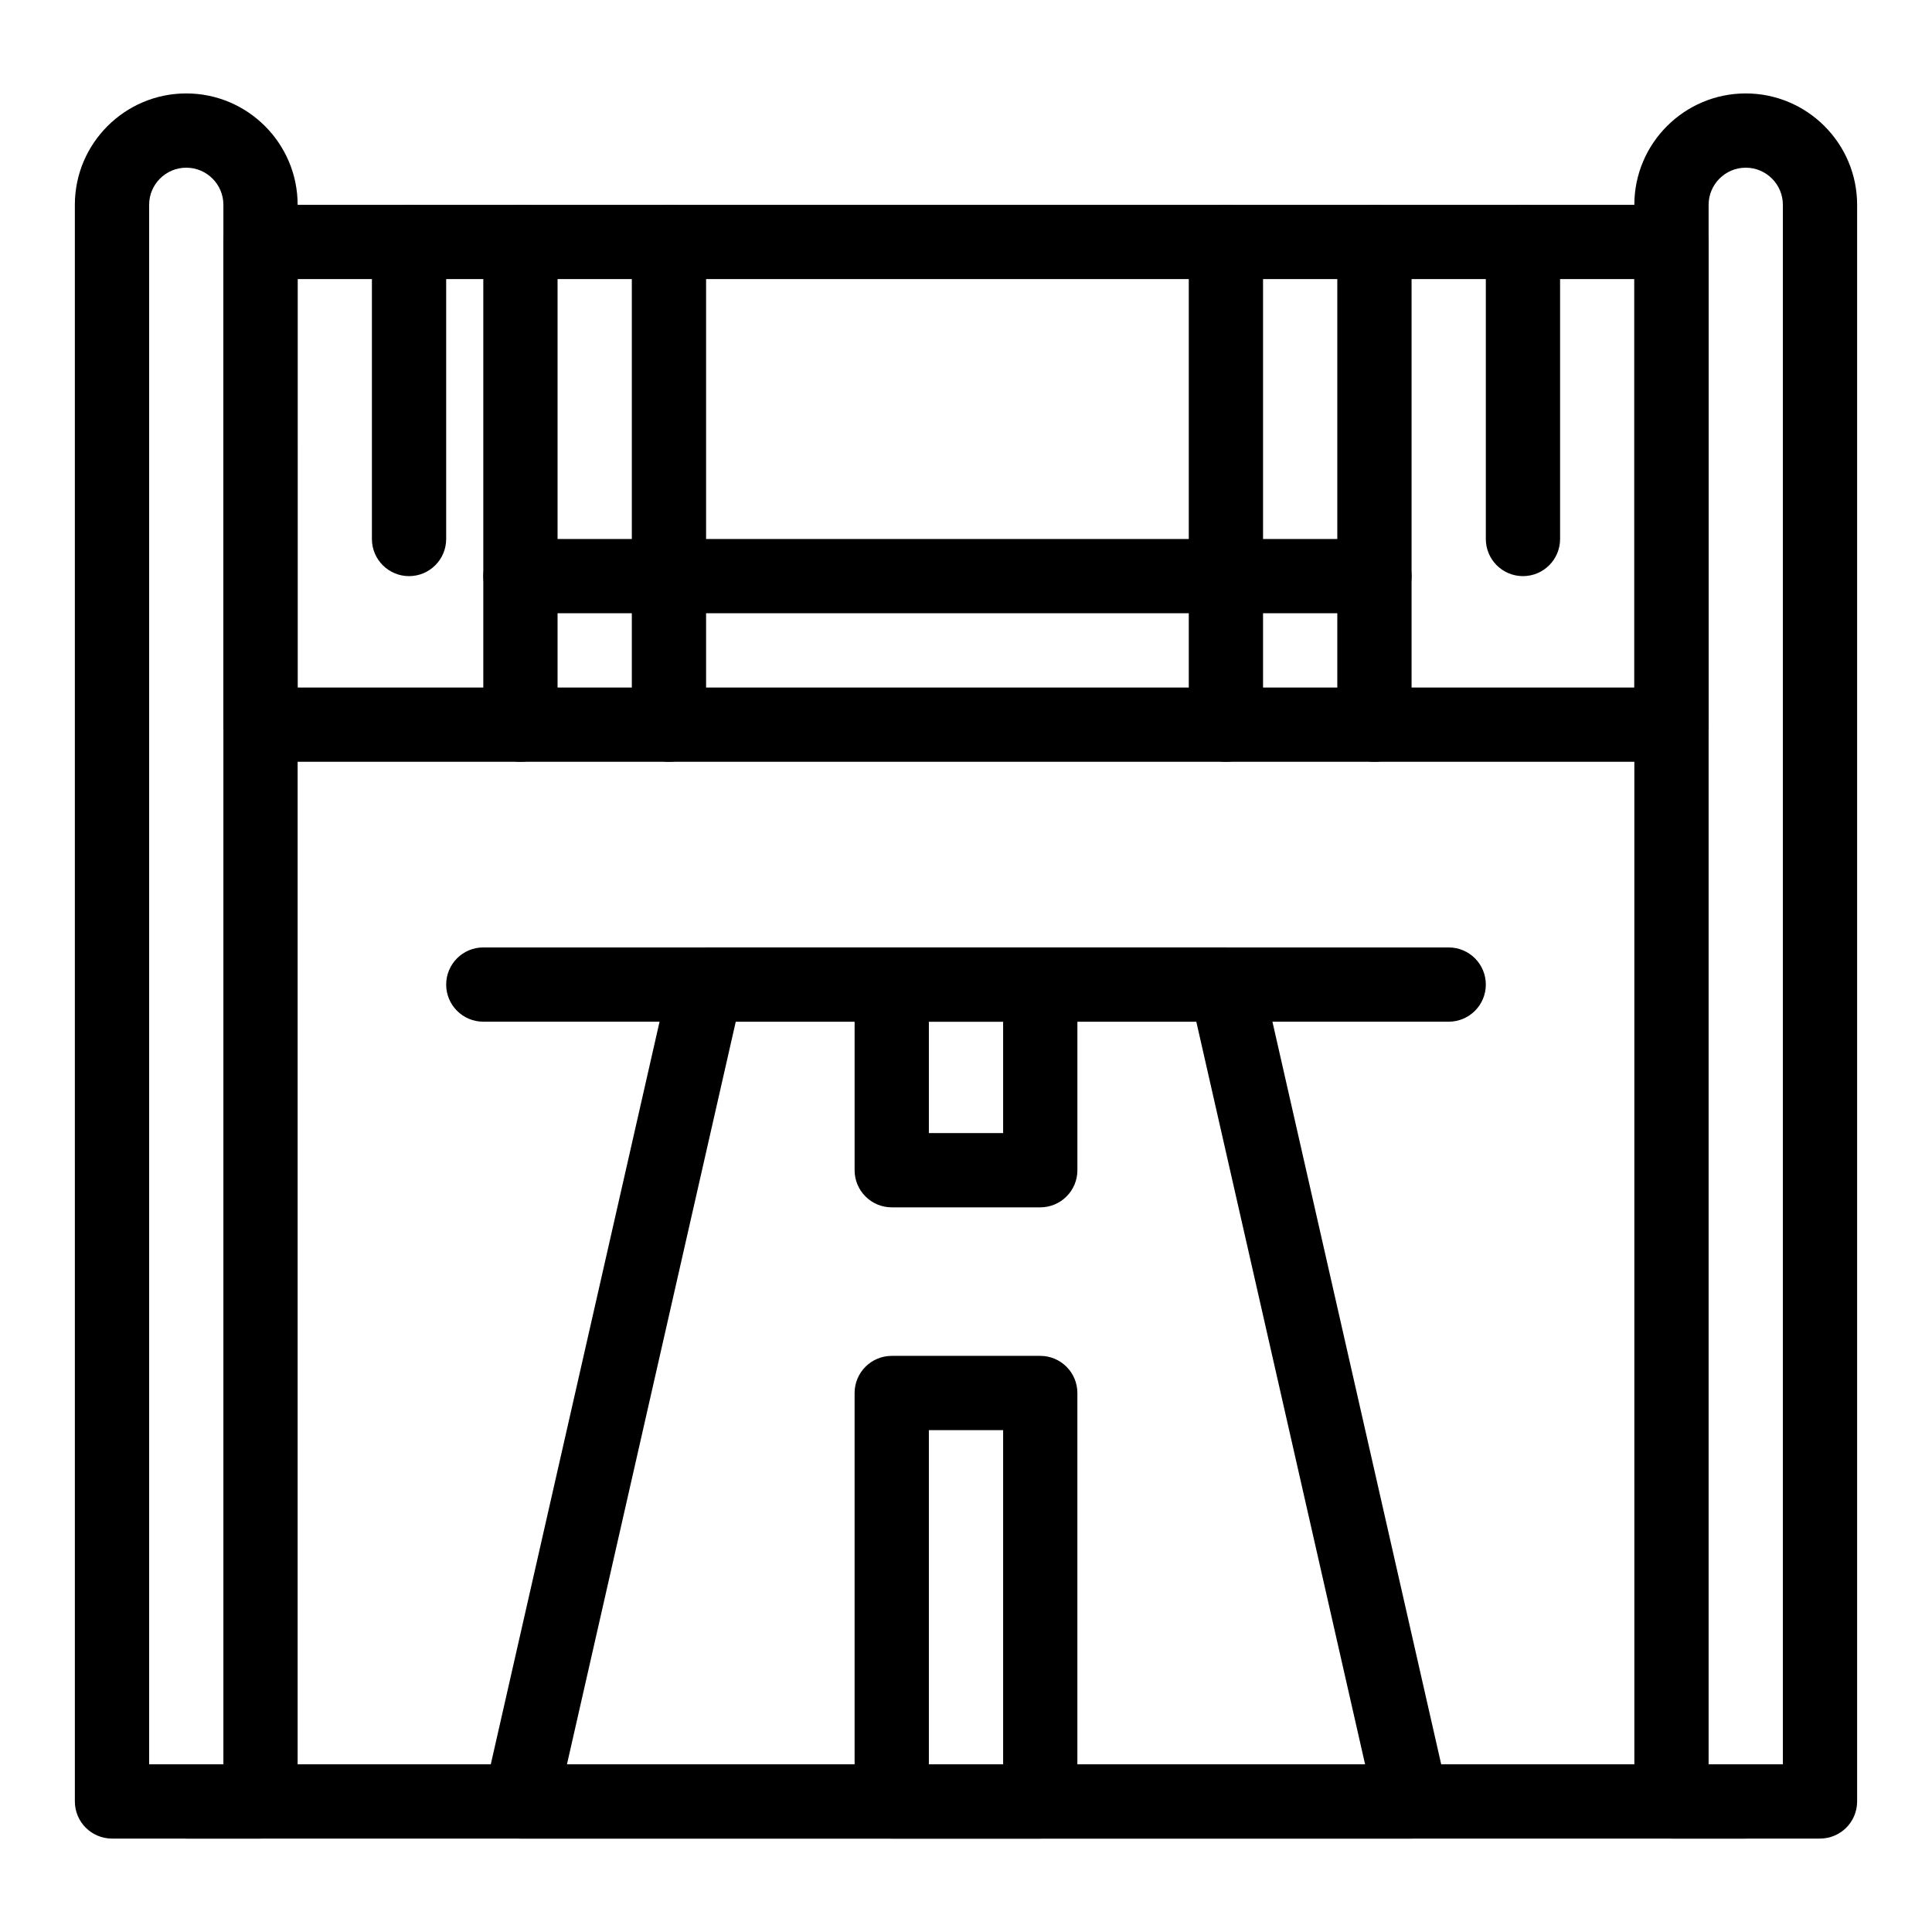
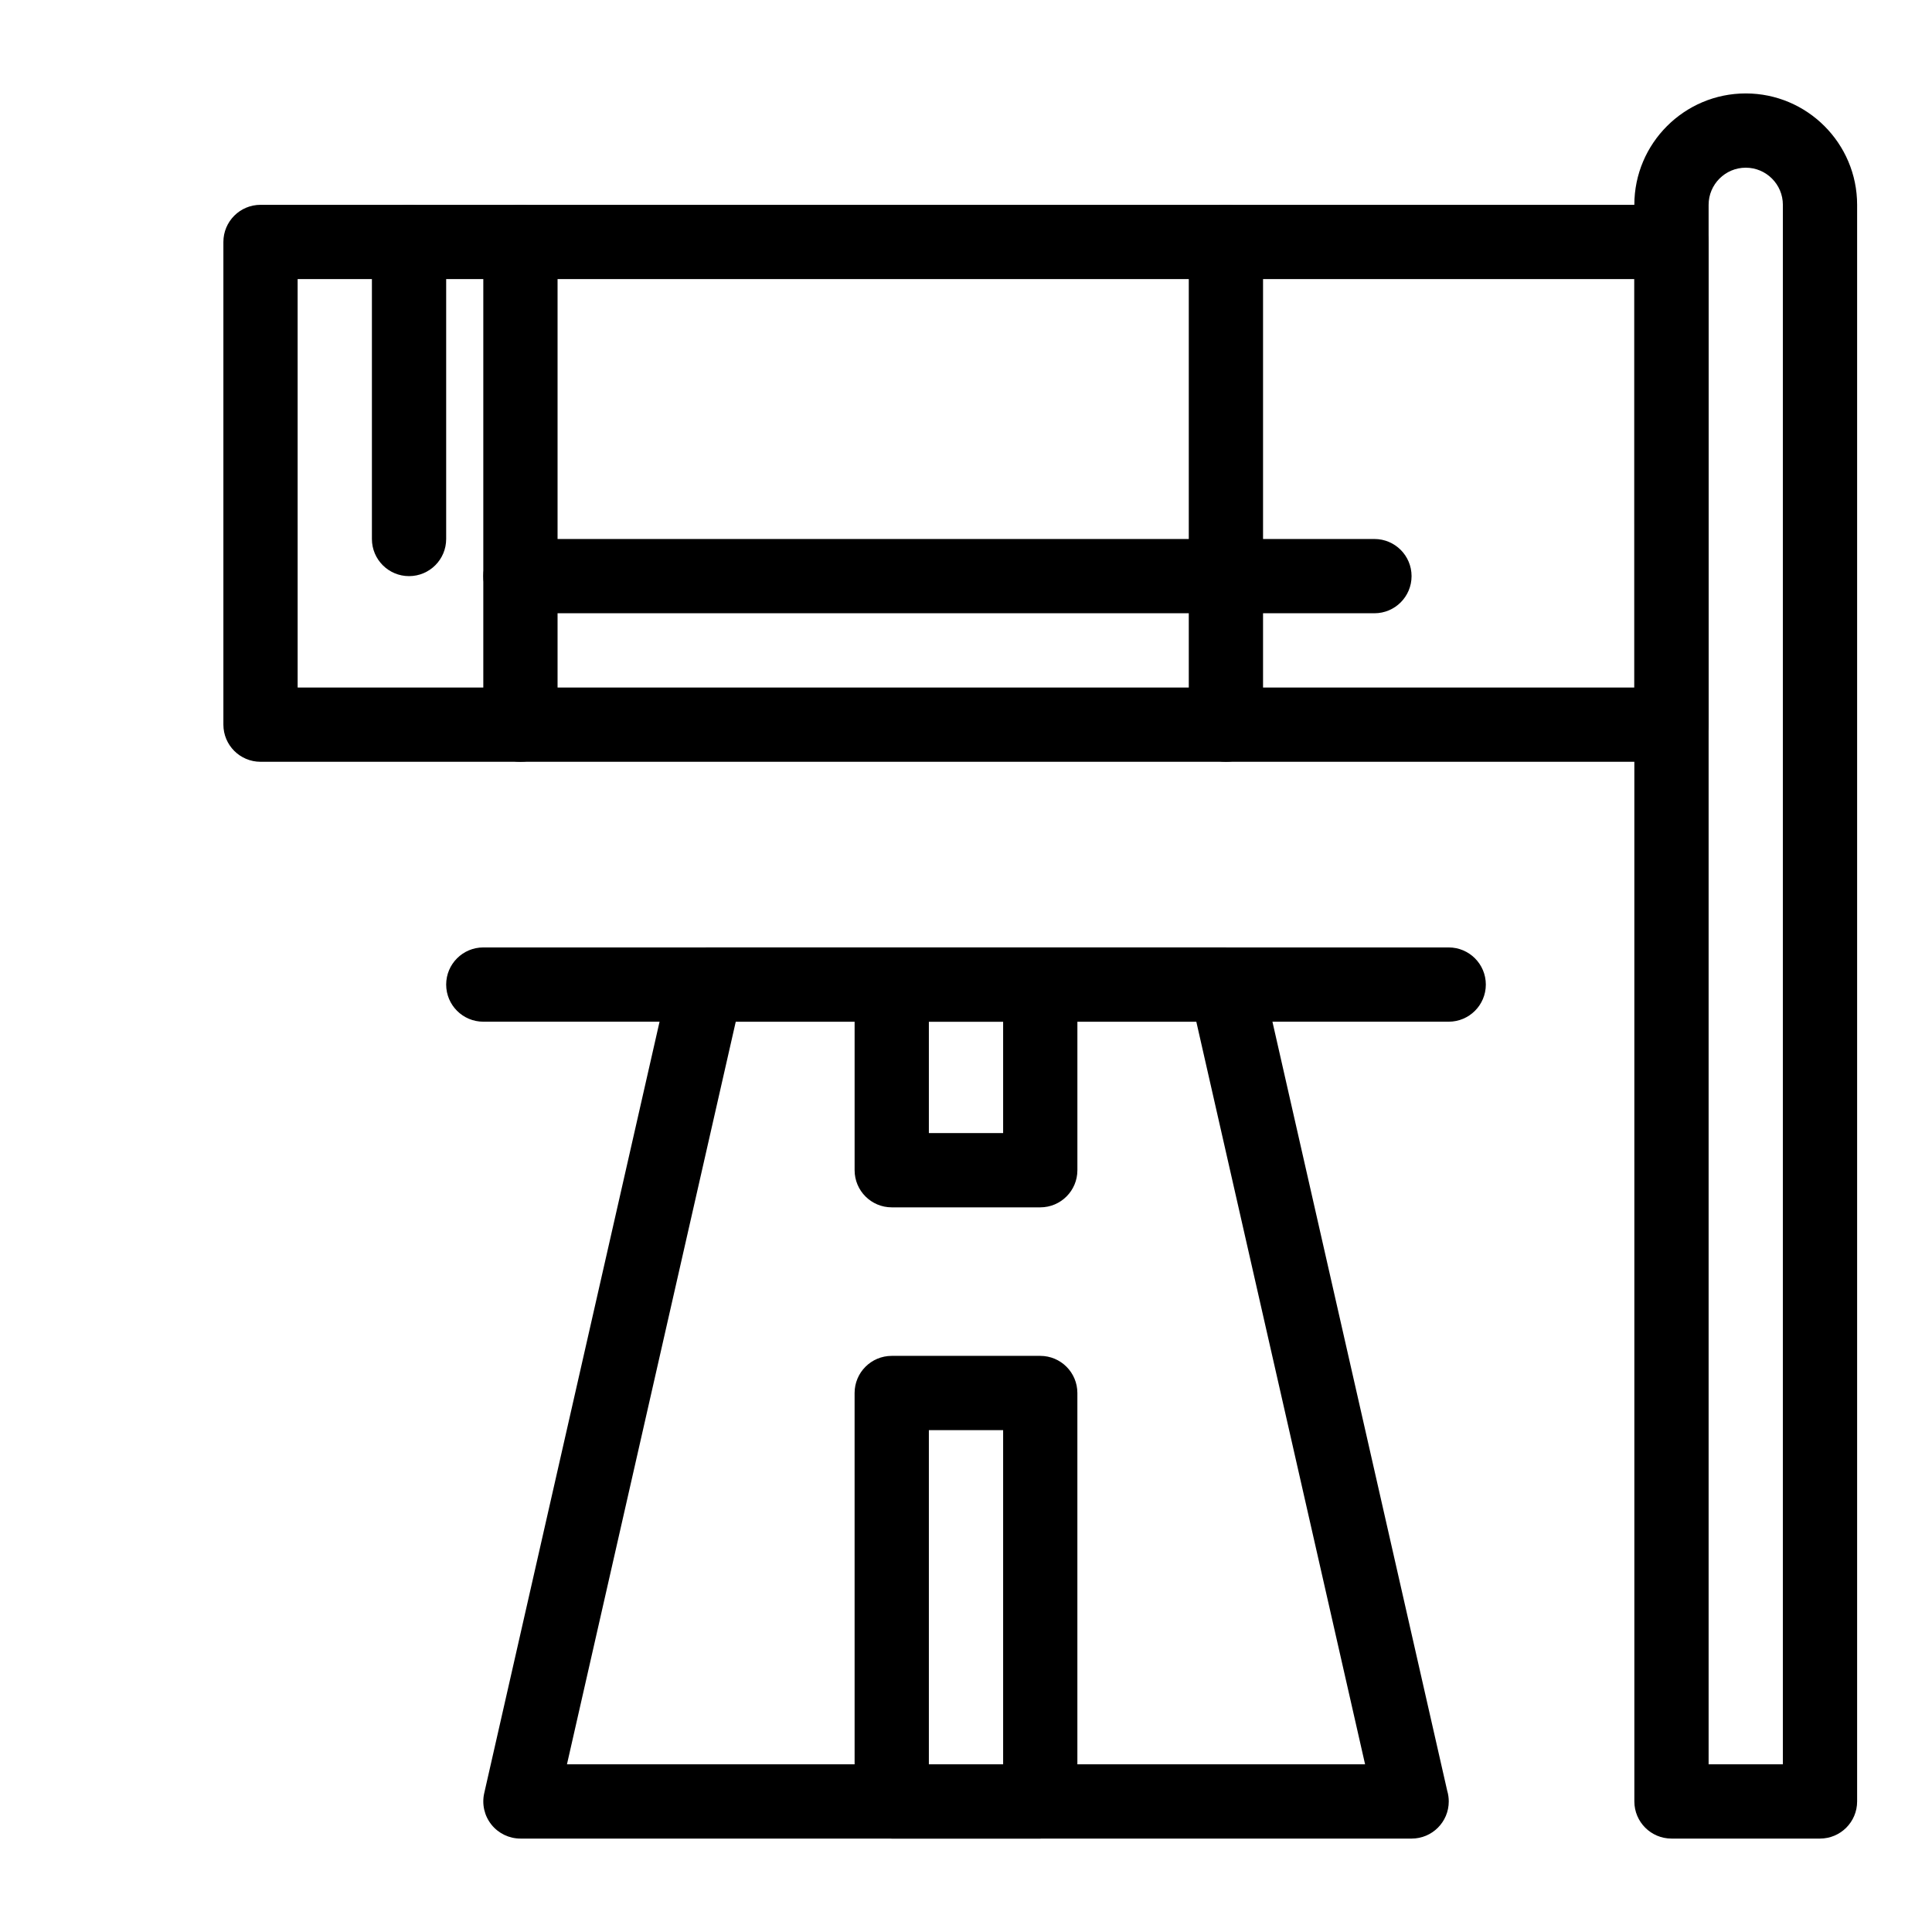
<svg xmlns="http://www.w3.org/2000/svg" fill="#000000" width="800px" height="800px" version="1.1" viewBox="144 144 512 512">
  <g>
-     <path d="m213.04 631.24h-39.359c-5.434 0-9.84-4.406-9.84-9.84l-0.004-423.12c0-16.277 13.242-29.52 29.52-29.52 16.277 0 29.52 13.242 29.52 29.52v423.12c0.004 5.434-4.402 9.84-9.836 9.84zm-29.52-19.68h19.68v-413.28c0-5.426-4.414-9.84-9.84-9.84s-9.84 4.414-9.84 9.84z" />
    <path d="m626.32 631.24h-39.359c-5.434 0-9.84-4.406-9.84-9.84l-0.004-423.12c0-16.277 13.242-29.52 29.52-29.52 16.277 0 29.52 13.242 29.52 29.52v423.12c0.004 5.434-4.402 9.84-9.836 9.84zm-29.52-19.68h19.68v-413.28c0-5.426-4.414-9.84-9.84-9.84s-9.84 4.414-9.84 9.84z" />
    <path d="m586.96 345.88h-373.92c-5.434 0-9.84-4.406-9.84-9.84v-127.92c0-5.434 4.406-9.84 9.84-9.84h373.92c5.434 0 9.84 4.406 9.84 9.84v127.92c0 5.434-4.406 9.84-9.84 9.84zm-364.08-19.68h354.24l-0.004-108.24h-354.24z" />
-     <path d="m547.6 296.68c-5.434 0-9.84-4.406-9.84-9.84v-78.723c0-5.434 4.406-9.84 9.84-9.84s9.84 4.406 9.84 9.84v78.719c0 5.438-4.406 9.844-9.84 9.844z" />
-     <path d="m508.24 345.88c-5.434 0-9.84-4.406-9.84-9.84v-127.92c0-5.434 4.406-9.84 9.84-9.84 5.434 0 9.84 4.406 9.84 9.84v127.92c0 5.434-4.406 9.84-9.84 9.84z" />
    <path d="m468.88 345.88c-5.434 0-9.84-4.406-9.84-9.84v-127.92c0-5.434 4.406-9.84 9.84-9.84s9.84 4.406 9.84 9.84v127.92c0 5.434-4.406 9.84-9.84 9.84z" />
    <path d="m281.92 345.88c-5.434 0-9.84-4.406-9.84-9.84v-127.92c0-5.434 4.406-9.84 9.84-9.84 5.434 0 9.84 4.406 9.84 9.84v127.92c0 5.434-4.406 9.84-9.84 9.84z" />
-     <path d="m321.28 345.88c-5.434 0-9.84-4.406-9.84-9.84v-127.92c0-5.434 4.406-9.84 9.84-9.84s9.84 4.406 9.84 9.84v127.92c0 5.434-4.406 9.84-9.84 9.84z" />
    <path d="m252.4 296.68c-5.434 0-9.84-4.406-9.84-9.84v-78.723c0-5.434 4.406-9.84 9.84-9.84 5.434 0 9.84 4.406 9.84 9.84v78.719c0 5.438-4.406 9.844-9.84 9.844z" />
-     <path d="m606.64 631.24h-413.28c-5.434 0-9.84-4.406-9.84-9.84 0-5.434 4.406-9.84 9.84-9.84h413.28c5.434 0 9.84 4.406 9.84 9.84 0 5.434-4.406 9.84-9.84 9.84z" />
    <path d="m527.92 414.76h-255.84c-5.434 0-9.84-4.406-9.84-9.84 0-5.434 4.406-9.84 9.84-9.84h255.84c5.434 0 9.84 4.406 9.84 9.84 0 5.434-4.406 9.84-9.84 9.84z" />
    <path d="m518.1 631.24h-0.02-236.16c-2.992 0-5.824-1.363-7.691-3.703-1.867-2.34-2.566-5.398-1.906-8.32l49.199-216.48c1.02-4.481 5-7.66 9.598-7.66h137.76c4.594 0 8.578 3.18 9.594 7.66l49.055 215.85c0.266 0.891 0.406 1.836 0.406 2.812 0.004 5.438-4.402 9.844-9.836 9.844zm-223.85-19.68h211.51l-44.727-196.8h-122.05z" />
    <path d="m419.68 463.96h-39.359c-5.434 0-9.84-4.406-9.84-9.84v-49.199c0-5.434 4.406-9.84 9.84-9.84h39.359c5.434 0 9.84 4.406 9.84 9.84v49.199c0 5.434-4.406 9.84-9.84 9.84zm-29.52-19.68h19.68v-29.52h-19.68z" />
    <path d="m419.68 631.24h-39.359c-5.434 0-9.84-4.406-9.84-9.84l-0.004-108.24c0-5.434 4.406-9.84 9.84-9.84h39.359c5.434 0 9.84 4.406 9.84 9.84v108.24c0.004 5.43-4.402 9.836-9.836 9.836zm-29.52-19.68h19.68v-88.559h-19.68z" />
    <path d="m508.24 306.52h-226.32c-5.434 0-9.84-4.406-9.84-9.84 0-5.434 4.406-9.84 9.84-9.84h226.32c5.434 0 9.84 4.406 9.84 9.84 0 5.434-4.406 9.84-9.84 9.84z" />
  </g>
</svg>